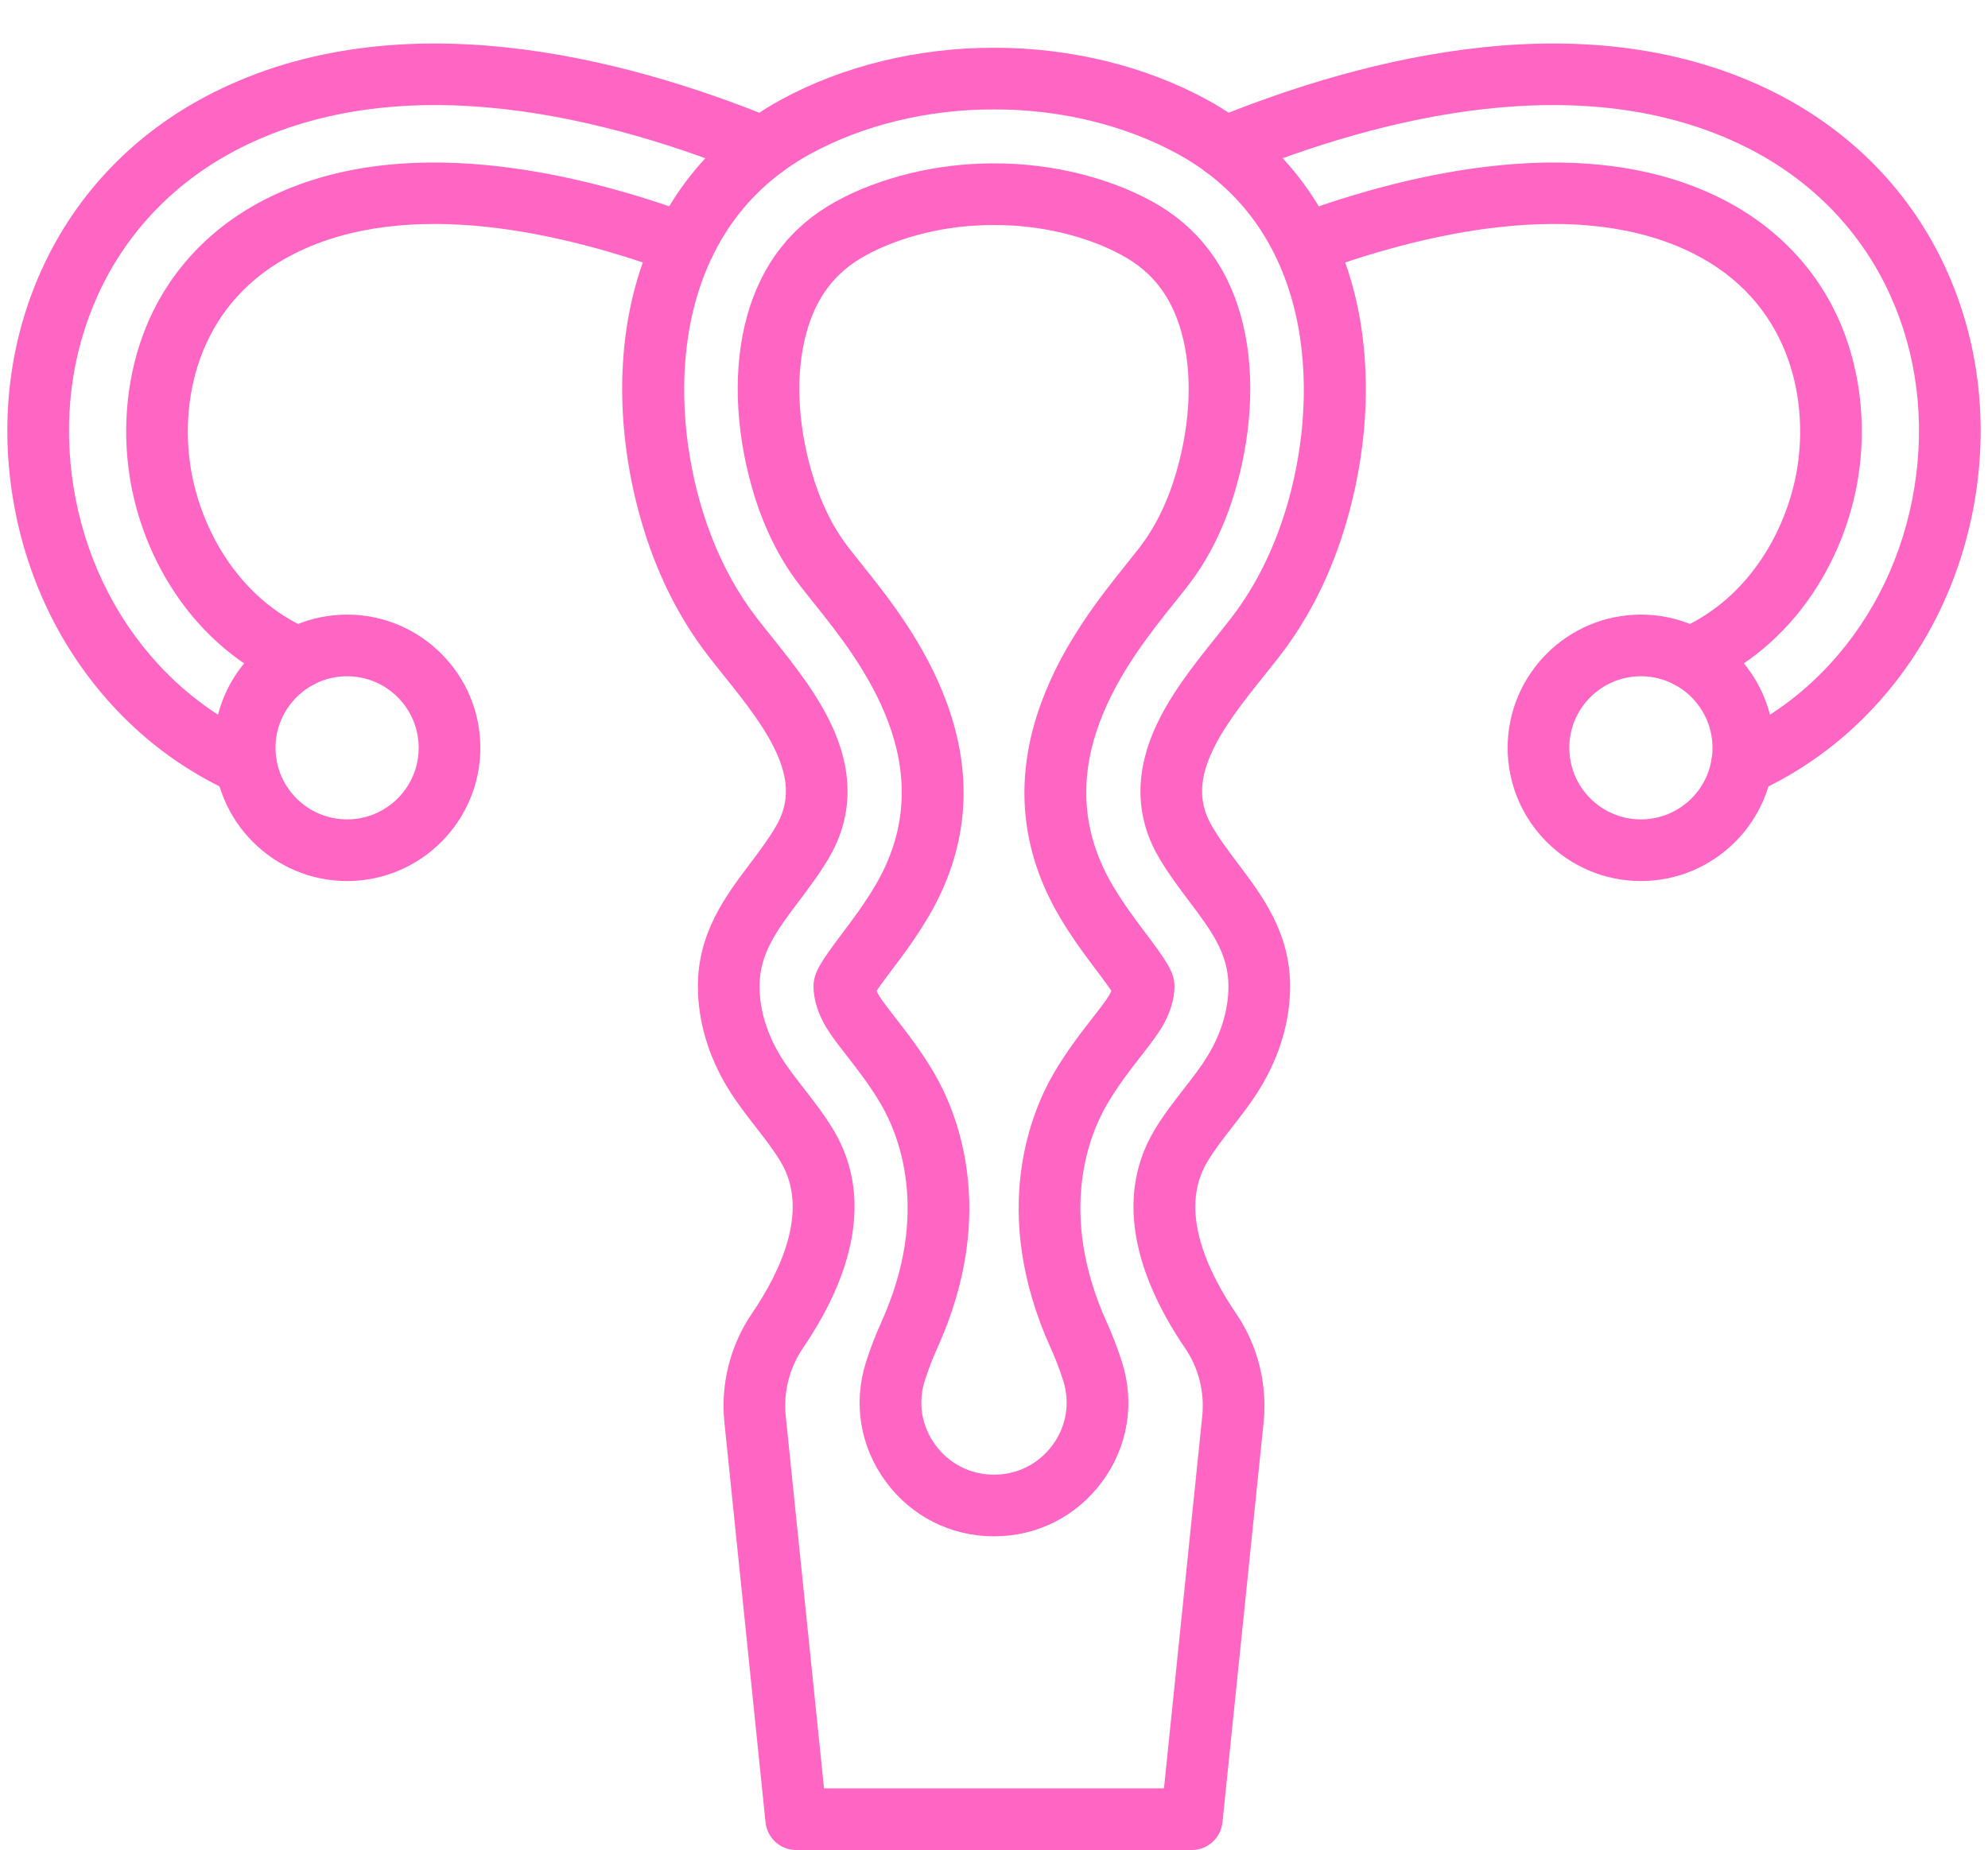
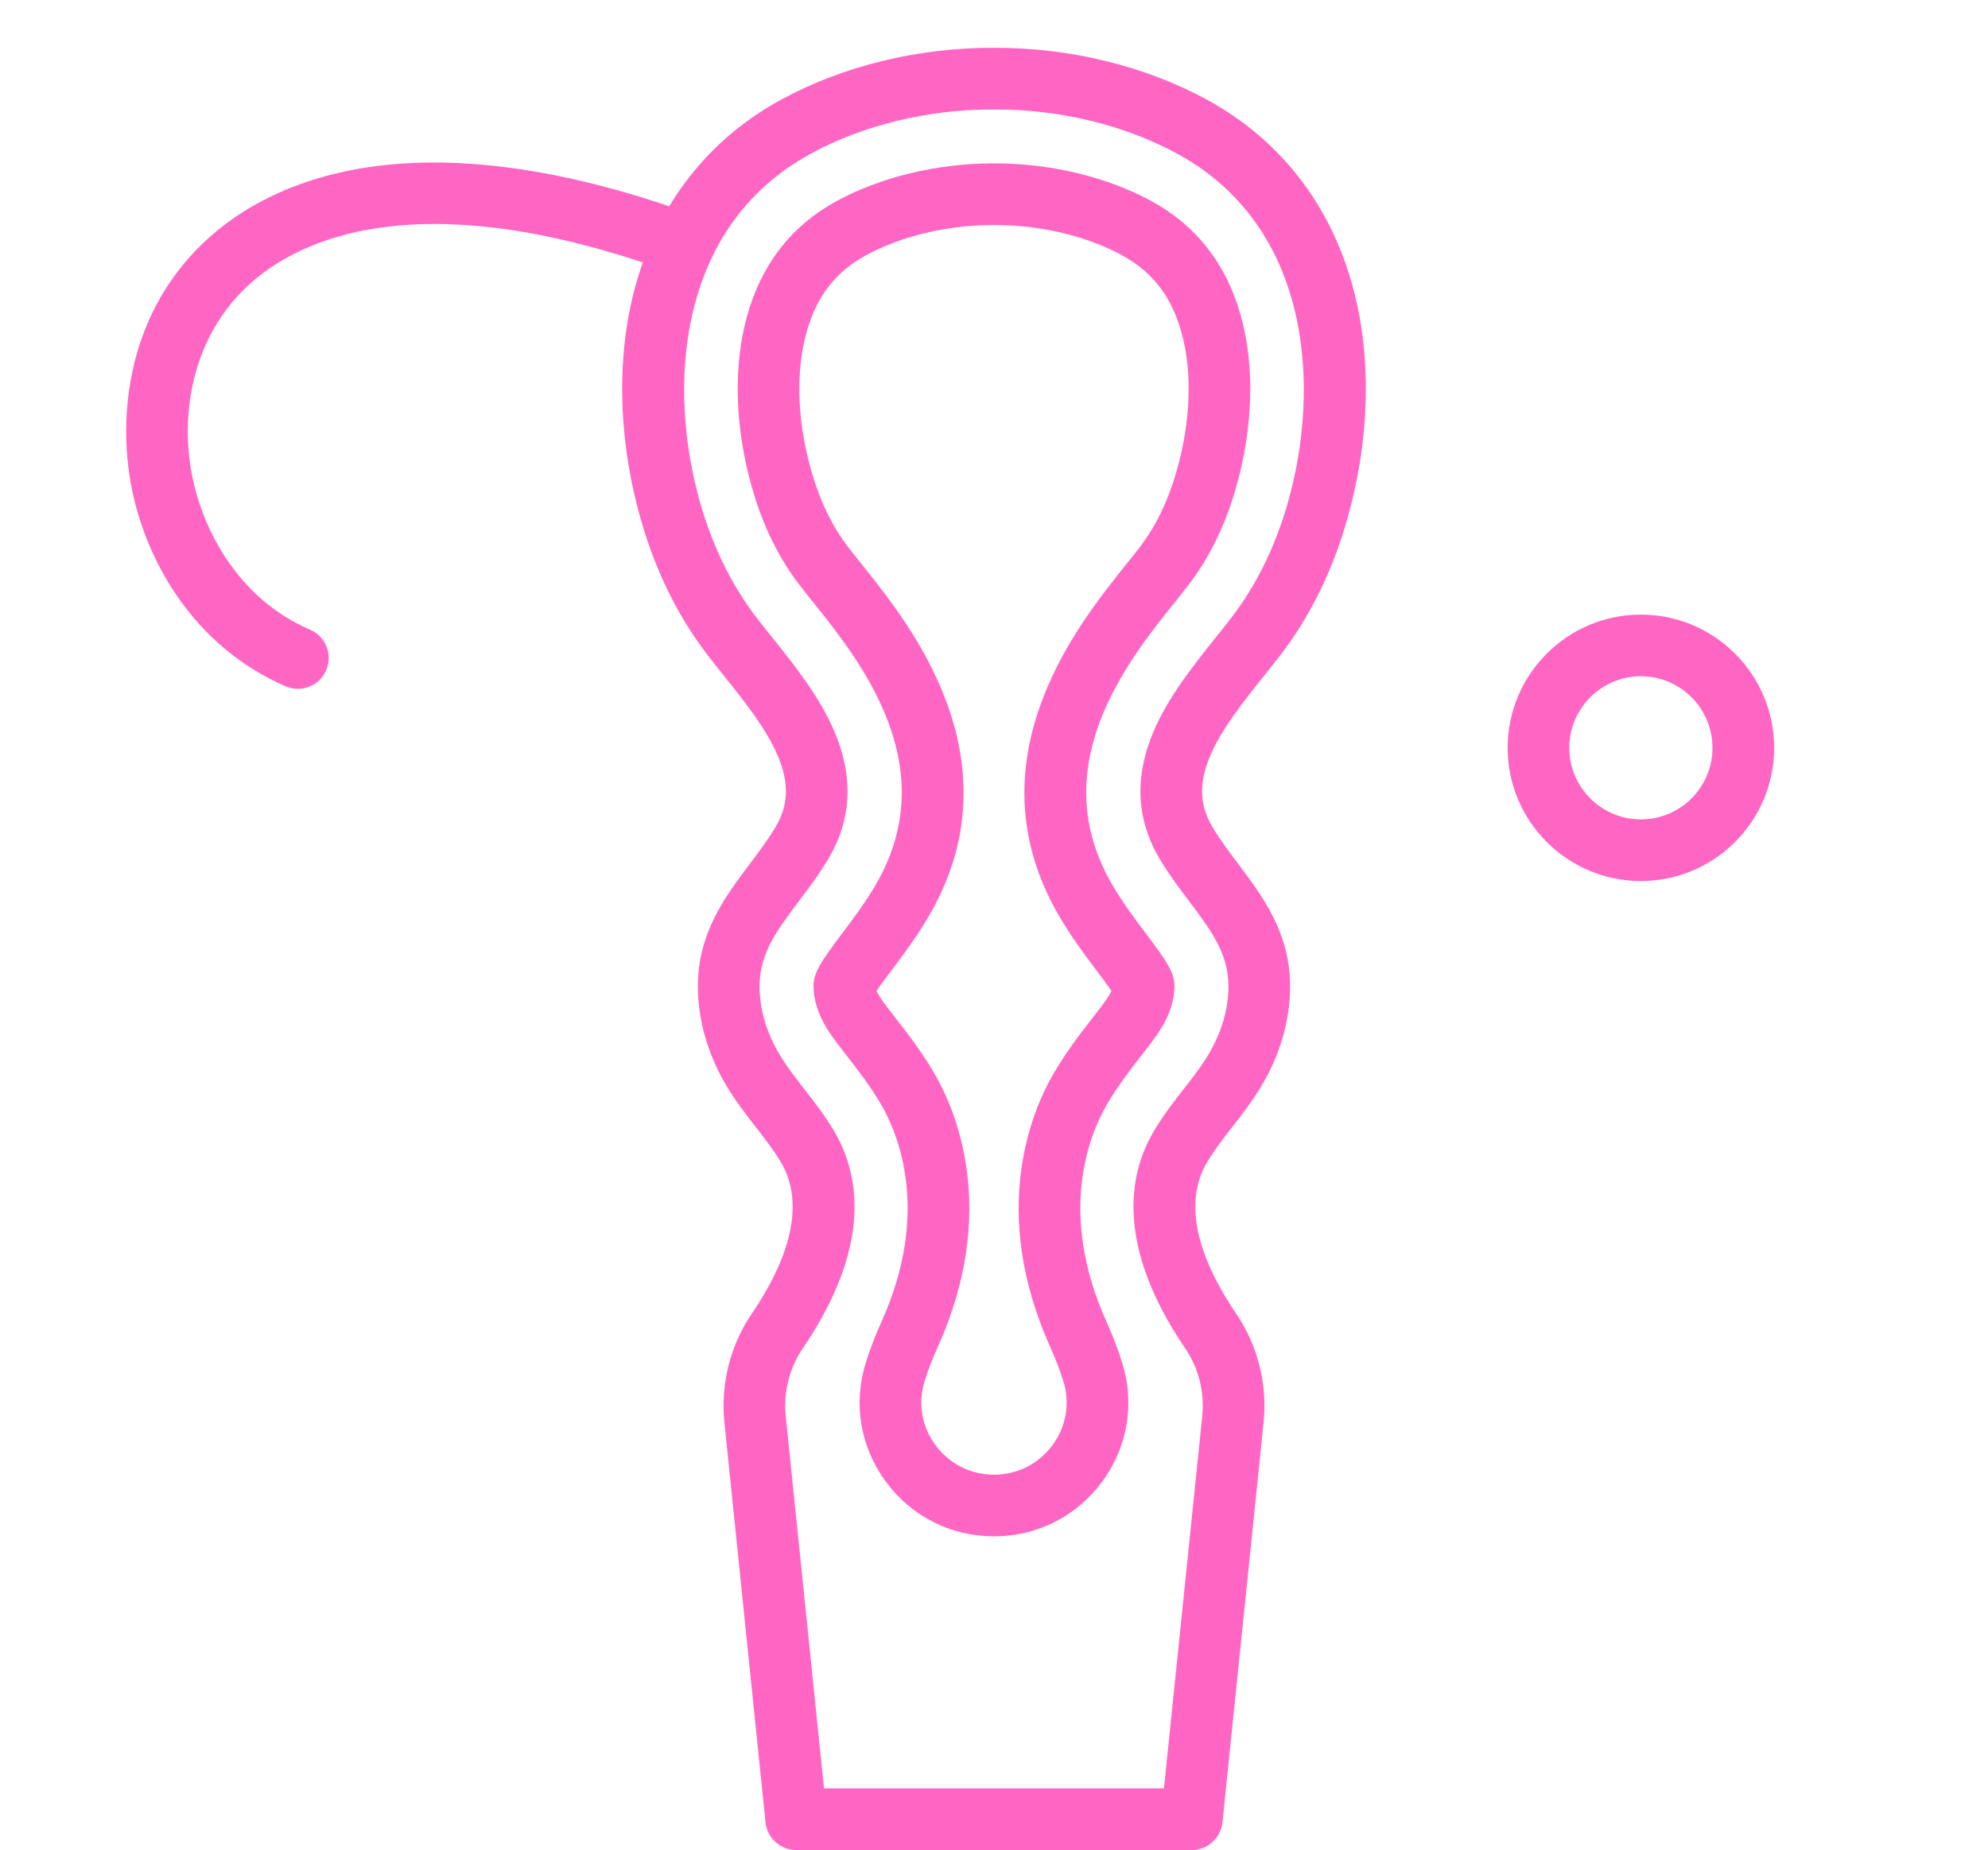
<svg xmlns="http://www.w3.org/2000/svg" fill="#000000" height="1440.4" preserveAspectRatio="xMidYMid meet" version="1" viewBox="250.3 286.9 1547.4 1440.4" width="1547.4" zoomAndPan="magnify">
  <g fill="#ff66c4">
    <g id="change1_1">
      <path d="M1177.954,1727.24H870.045c-12.304,0-22.615-9.306-23.874-21.545l-32.005-311.228 c-3.083-29.974,4.495-60.104,21.336-84.84c22.474-33.009,44.682-80.187,22.858-117.489c-5.478-9.362-12.434-18.299-19.799-27.761 c-7.385-9.488-15.021-19.299-21.736-30.302c-15.233-24.958-23.294-52.342-23.311-79.189c-0.027-41.722,21.437-70.215,40.374-95.355 c7.301-9.692,14.196-18.847,20.027-28.677c10.165-17.141,10.763-34.148,1.938-55.145c-8.945-21.284-25.786-42.333-42.073-62.689 c-4.381-5.476-8.519-10.648-12.54-15.865c-23.161-30.051-40.716-65.699-52.178-105.954c-17.791-62.479-19.23-127.13-4.054-182.045 c17.603-63.698,56.643-113.651,112.899-144.461c48.166-26.379,107.178-40.795,166.092-40.581c0.421-0.001,0.848-0.002,1.269-0.002 c58.523,0,117.001,14.391,164.825,40.583c56.256,30.81,95.296,80.763,112.899,144.461c15.176,54.914,13.736,119.566-4.055,182.045 c-11.462,40.254-29.018,75.902-52.178,105.954c-4.021,5.216-8.158,10.388-12.539,15.864c-16.287,20.357-33.128,41.406-42.073,62.69 c-8.825,20.997-8.228,38.004,1.938,55.146c5.83,9.831,12.727,18.986,20.027,28.678c18.937,25.14,40.399,53.633,40.373,95.354 c-0.018,26.848-8.078,54.23-23.311,79.189c-6.716,11.002-14.352,20.813-21.736,30.3c-7.365,9.462-14.321,18.4-19.8,27.763 c-21.824,37.304,0.385,84.481,22.858,117.489c16.841,24.735,24.419,54.866,21.336,84.84l-32.006,311.228 C1200.569,1717.935,1190.259,1727.24,1177.954,1727.24z M891.704,1679.24h264.592l29.79-289.683 c1.927-18.73-2.784-37.522-13.265-52.916c-43.396-63.737-51.906-122.088-24.611-168.741c7.08-12.103,15.353-22.73,23.352-33.008 c6.863-8.818,13.347-17.147,18.643-25.823c10.64-17.434,16.271-36.182,16.282-54.214c0.017-25.647-13.545-43.65-30.713-66.443 c-7.764-10.306-15.791-20.964-22.973-33.074c-17.938-30.245-19.587-63.294-4.904-98.229c11.537-27.45,31.356-52.222,48.844-74.079 c4.24-5.301,8.246-10.307,12-15.179c19.43-25.209,34.244-55.422,44.033-89.798c25.488-89.514,18.327-214.268-85.737-271.261 c-41.19-22.559-91.976-34.843-142.945-34.681c-0.061,0-0.122,0-0.183,0c-50.988-0.196-101.755,12.122-142.945,34.681 c-104.065,56.993-111.225,181.747-85.736,271.261c9.789,34.376,24.603,64.589,44.032,89.798c3.755,4.872,7.761,9.879,12.002,15.18 c17.486,21.856,37.306,46.628,48.842,74.078c14.683,34.934,13.033,67.983-4.903,98.228c-7.182,12.11-15.209,22.767-22.973,33.073 c-17.169,22.792-30.73,40.795-30.713,66.444c0.012,18.033,5.642,36.78,16.283,54.215c5.295,8.676,11.779,17.006,18.643,25.824 c7.999,10.277,16.271,20.904,23.351,33.005c27.295,46.654,18.784,105.005-24.611,168.742 c-10.48,15.394-15.191,34.186-13.265,52.916L891.704,1679.24z" />
    </g>
    <g id="change1_2">
      <path d="M1024.001,1483.012L1024.001,1483.012c-33.679,0-64.425-15.586-84.356-42.763 c-19.799-26.996-25.401-60.74-15.37-92.58c3.33-10.569,7.327-21.028,11.88-31.085c39.092-86.342,12.943-147.574-0.113-169.893 c-8.485-14.502-18.034-26.771-26.459-37.595c-6.114-7.854-11.885-15.268-15.938-21.908c-6.529-10.698-10.127-22.192-10.132-32.365 c-0.009-10.629,5.763-19.24,22.259-41.14c8.056-10.694,17.185-22.813,25.551-36.919c54.795-92.399-11.599-175.386-47.269-219.97 c-4.111-5.138-7.994-9.991-11.53-14.58c-16.164-20.973-28.581-46.429-36.904-75.661c-13.331-46.82-14.704-94.205-3.865-133.425 c11.127-40.266,34.471-70.377,69.381-89.497c34.255-18.761,78.579-29.521,121.604-29.521h2.516 c43.025,0,87.349,10.76,121.603,29.521c34.91,19.119,58.254,49.229,69.383,89.497c10.839,39.22,9.466,86.604-3.865,133.424 c-8.323,29.232-20.739,54.688-36.903,75.662c-3.558,4.614-7.611,9.681-11.531,14.58c-35.67,44.584-102.064,127.571-47.269,219.969 c8.361,14.098,17.488,26.216,25.542,36.907c16.504,21.91,22.275,30.521,22.27,41.156c-0.007,10.175-3.605,21.667-10.134,32.364 c-4.056,6.644-9.826,14.057-15.936,21.905c-8.435,10.838-17.981,23.103-26.458,37.594c-13.058,22.319-39.208,83.55-0.115,169.895 c4.555,10.06,8.552,20.518,11.881,31.085c10.031,31.839,4.429,65.583-15.369,92.579 C1088.424,1467.425,1057.679,1483.011,1024.001,1483.012z M932.624,1058.331c0.469,1.107,1.116,2.412,1.995,3.853 c2.632,4.313,7.821,10.978,12.838,17.424c9.344,12.004,19.928,25.603,30.016,42.845c16.826,28.761,50.742,107.179,2.411,213.929 c-3.765,8.315-7.071,16.966-9.826,25.712c-5.387,17.097-2.364,35.237,8.294,49.77c10.79,14.712,27.428,23.149,45.649,23.149 c18.22,0,34.859-8.438,45.648-23.15c10.658-14.532,13.681-32.672,8.295-49.769c-2.755-8.744-6.061-17.395-9.826-25.712 c-48.333-106.752-14.415-185.17,2.411-213.929c10.079-17.23,20.66-30.826,29.997-42.821c5.032-6.466,10.222-13.132,12.856-17.448 c0.879-1.439,1.525-2.743,1.994-3.851c-3.451-5.098-9-12.465-11.49-15.77c-8.81-11.696-18.784-24.938-28.496-41.315 c-31.106-52.451-36.06-108.633-14.721-166.983c16.986-46.451,46.357-83.163,65.793-107.456c3.964-4.953,7.705-9.628,10.994-13.896 c12.432-16.131,22.107-36.151,28.756-59.504c10.954-38.468,12.291-76.644,3.766-107.493c-7.753-28.054-22.425-47.178-46.174-60.183 c-27.408-15.012-63.326-23.621-98.546-23.621h-2.516c-35.22,0-71.139,8.609-98.548,23.62c-23.748,13.006-38.42,32.13-46.172,60.184 c-8.526,30.85-7.189,69.025,3.764,107.494c6.65,23.353,16.326,43.373,28.758,59.504c3.271,4.244,7.021,8.931,10.992,13.894 c19.436,24.293,48.807,61.004,65.794,107.456c21.338,58.351,16.386,114.533-14.72,166.985 c-9.718,16.387-19.694,29.63-28.496,41.313C941.623,1045.868,936.075,1053.234,932.624,1058.331z" />
    </g>
    <g>
      <g id="change1_3">
-         <path d="M441.85,906.412c-3.28,0-6.613-0.676-9.8-2.104c-35.584-15.945-67.151-38.709-93.823-67.659 c-41.129-44.653-68.132-101.026-78.092-163.026c-9.851-61.384-2.022-122.546,22.638-176.879 c27.25-60.004,73.563-107.716,133.938-137.983c143.353-71.891,316.658-28.382,436.8,20.778 c12.268,5.02,18.143,19.034,13.124,31.301c-5.02,12.267-19.035,18.144-31.301,13.124 c-110.929-45.39-269.869-86.103-397.107-22.294c-50.45,25.292-89.09,65.028-111.746,114.917 c-20.749,45.715-27.302,97.388-18.951,149.427c8.459,52.658,31.283,100.419,66.003,138.114 c22.238,24.137,48.531,43.106,78.147,56.376c12.096,5.42,17.508,19.62,12.088,31.716 C459.773,901.128,451.019,906.412,441.85,906.412z" />
        <path d="M482.167,823.194c-3.162,0-6.374-0.628-9.463-1.956c-34.197-14.694-63.732-39.422-85.413-71.51 c-23.111-34.206-32.275-68.237-35.894-90.762c-6.438-40.082-1.98-81.78,12.552-117.414 c17.759-43.542,50.33-78.182,94.193-100.177c104.002-52.149,238.329-21.663,332.699,13.095 c12.438,4.581,18.808,18.377,14.227,30.815c-4.582,12.438-18.379,18.807-30.815,14.227 c-85.469-31.478-205.957-59.672-294.595-15.229c-73.491,36.852-89.961,110.467-80.868,167.07 c7.163,44.596,35.32,101.058,92.864,125.783c12.178,5.233,17.808,19.348,12.575,31.526 C500.323,817.751,491.469,823.194,482.167,823.194z" />
-         <path d="M520.472,972.838c-57.191,0-103.72-46.529-103.72-103.72s46.529-103.72,103.72-103.72 s103.72,46.529,103.72,103.72S577.664,972.838,520.472,972.838z M520.472,813.398c-30.724,0-55.72,24.996-55.72,55.72 s24.996,55.72,55.72,55.72s55.72-24.996,55.72-55.72S551.196,813.398,520.472,813.398z" />
      </g>
      <g id="change1_4">
-         <path d="M1565.833,823.194c-9.304,0-18.156-5.442-22.063-14.531c-5.232-12.178,0.397-26.293,12.576-31.526 c57.545-24.726,85.701-81.188,92.863-125.782c9.093-56.605-7.376-130.219-80.868-167.072 c-88.639-44.443-209.125-16.249-294.594,15.23c-12.441,4.58-26.234-1.789-30.816-14.227 c-4.581-12.438,1.789-26.235,14.227-30.815c94.372-34.757,228.697-65.243,332.698-13.096 c43.864,21.996,76.436,56.636,94.194,100.178c14.533,35.634,18.99,77.332,12.552,117.414 c-3.618,22.524-12.781,56.555-35.894,90.761c-21.68,32.088-51.216,56.816-85.413,71.51 C1572.208,822.565,1568.994,823.193,1565.833,823.194z" />
-         <path d="M1606.15,906.412c-9.17,0.001-17.923-5.282-21.915-14.192 c-5.421-12.096-0.009-26.295,12.087-31.716c29.617-13.271,55.911-32.24,78.149-56.378 c34.719-37.693,57.543-85.454,66.002-138.115c8.351-52.036,1.797-103.709-18.954-149.429 c-22.653-49.884-61.293-89.621-111.74-114.911c-127.239-63.81-286.182-23.098-397.11,22.293 c-12.265,5.021-26.282-0.855-31.301-13.124c-5.021-12.268,0.855-26.282,13.123-31.301 c120.142-49.159,293.446-92.668,436.803-20.777c60.371,30.265,106.686,77.977,133.933,137.977 c24.662,54.337,32.49,115.5,22.641,176.88c-9.96,62.003-36.964,118.376-78.092,163.028 c-26.672,28.951-58.238,51.714-93.824,67.661C1612.765,905.735,1609.43,906.412,1606.15,906.412z" />
        <path d="M1527.527,972.838c-57.191,0-103.72-46.529-103.72-103.72s46.528-103.72,103.72-103.72 s103.721,46.529,103.721,103.72S1584.719,972.838,1527.527,972.838z M1527.527,813.398c-30.724,0-55.72,24.996-55.72,55.72 s24.996,55.72,55.72,55.72c30.725,0,55.721-24.996,55.721-55.72S1558.252,813.398,1527.527,813.398z" />
      </g>
    </g>
  </g>
</svg>